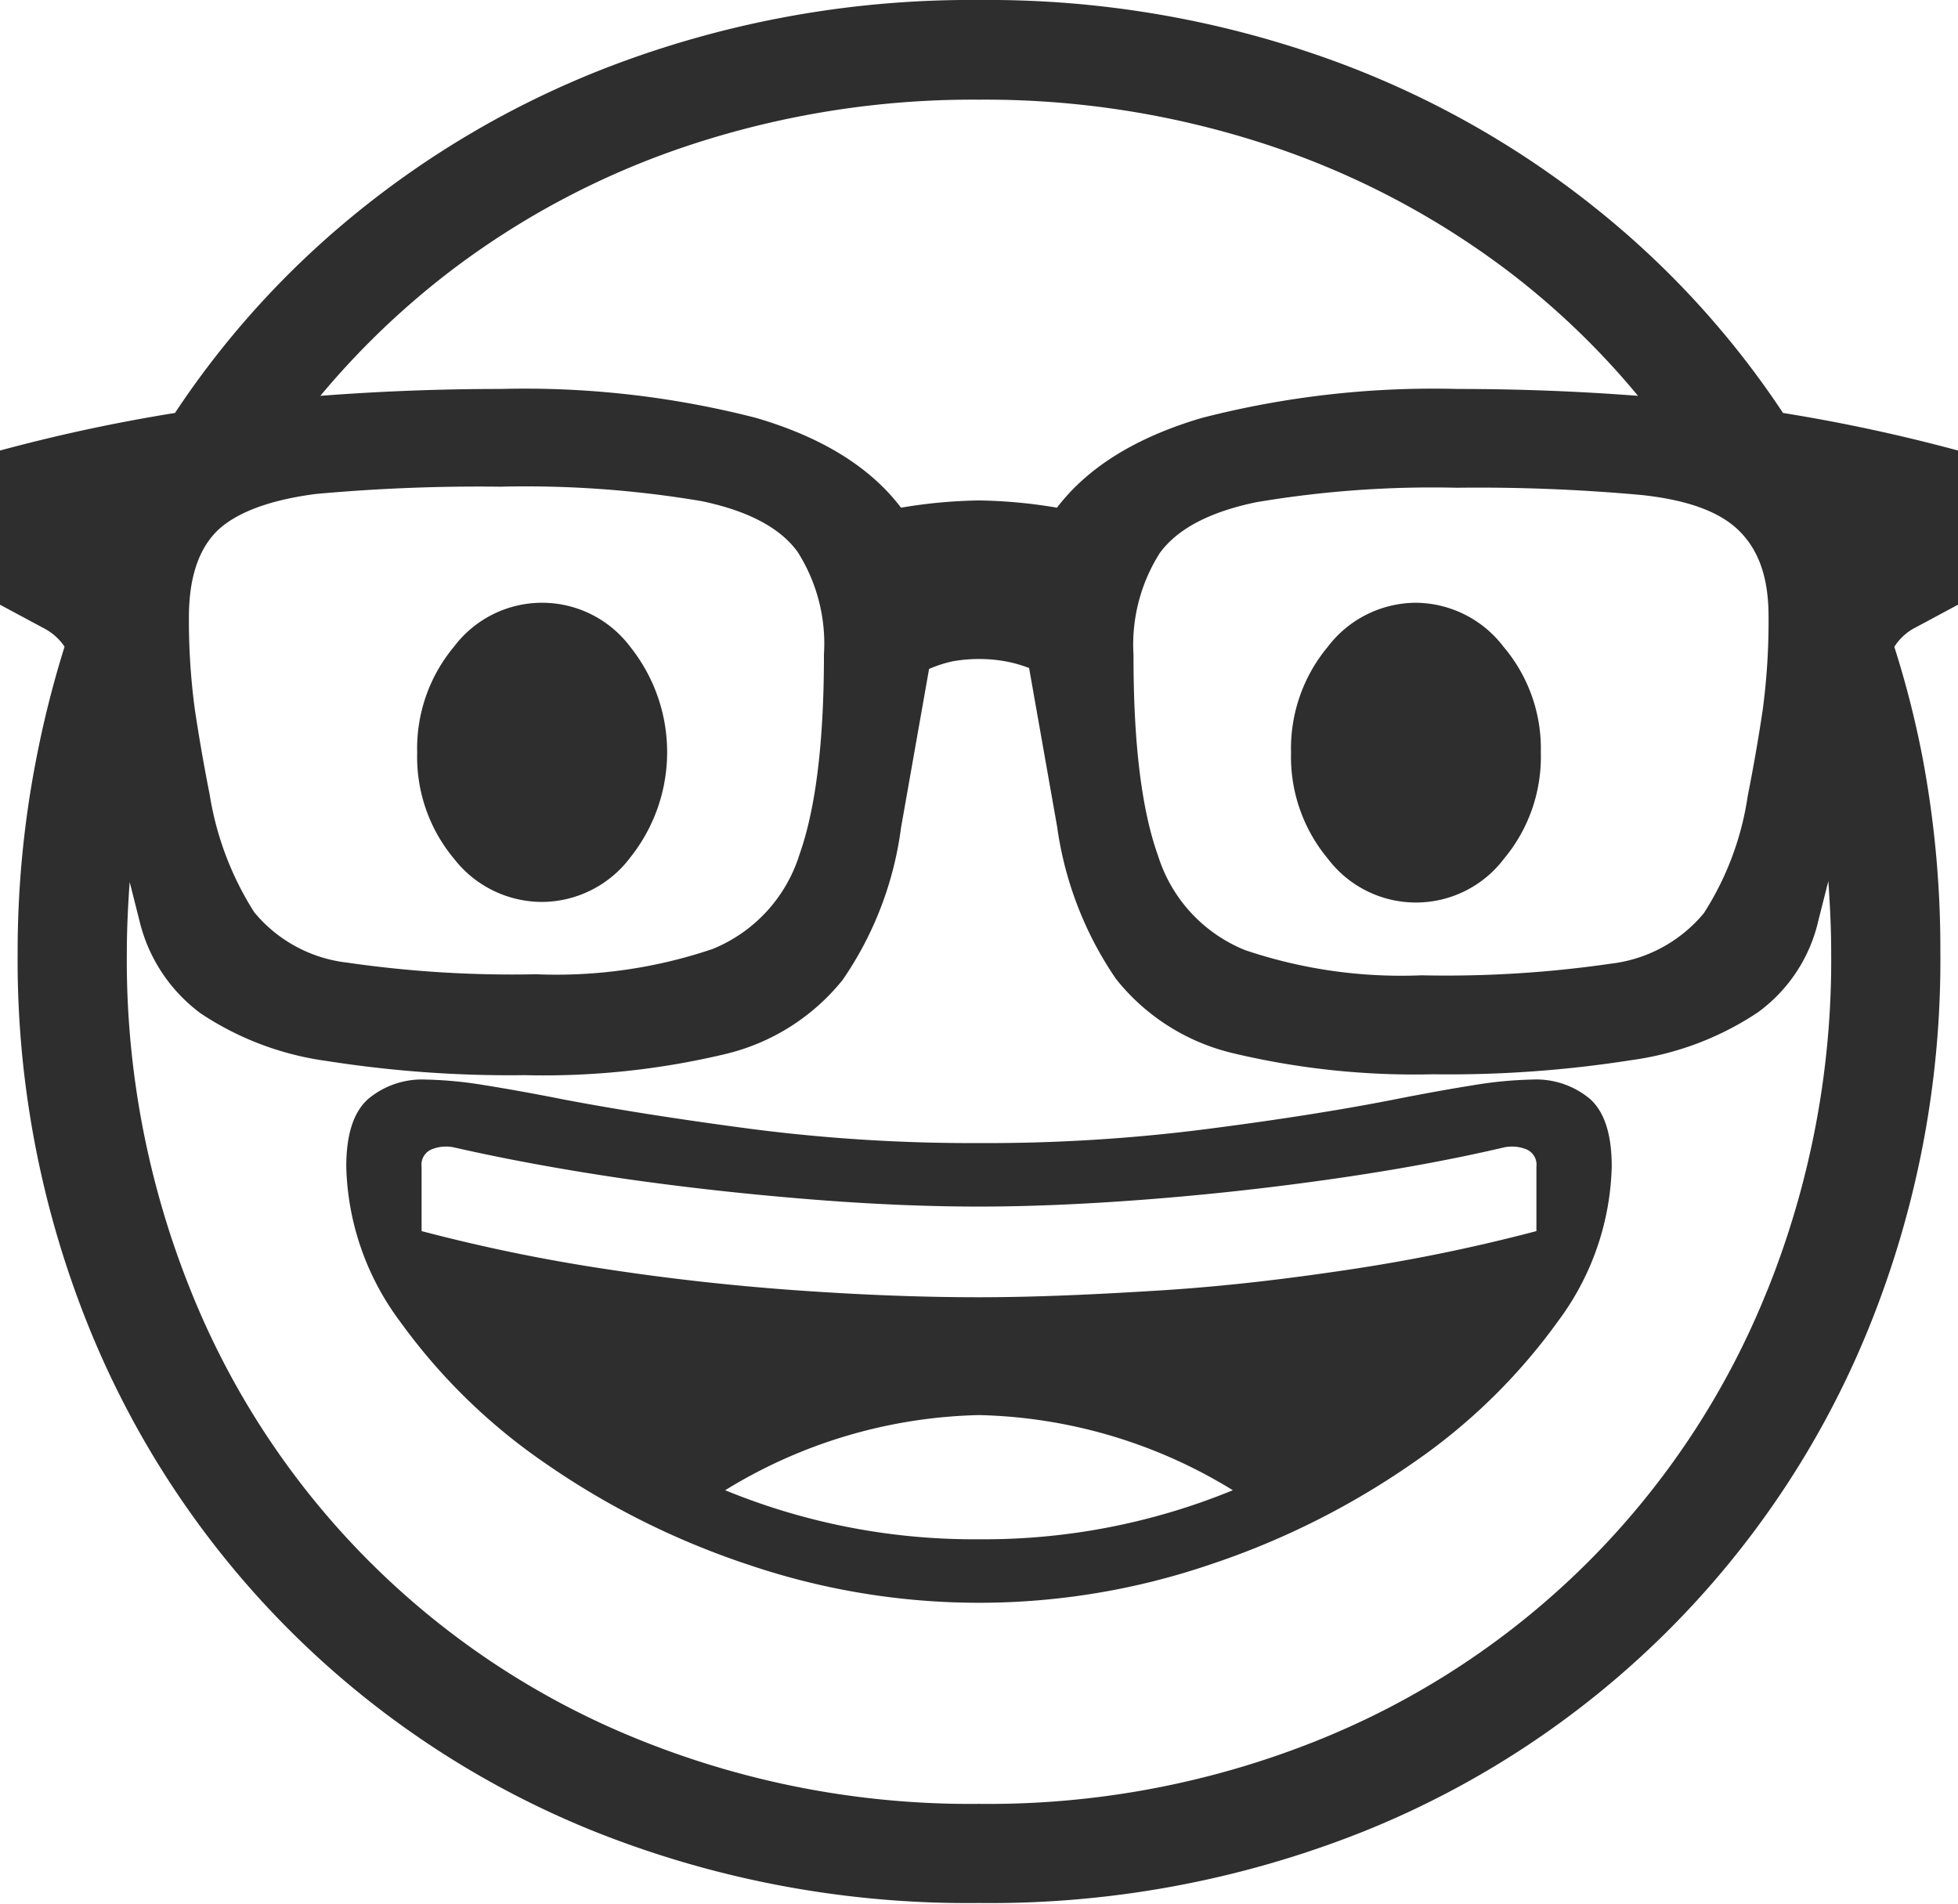
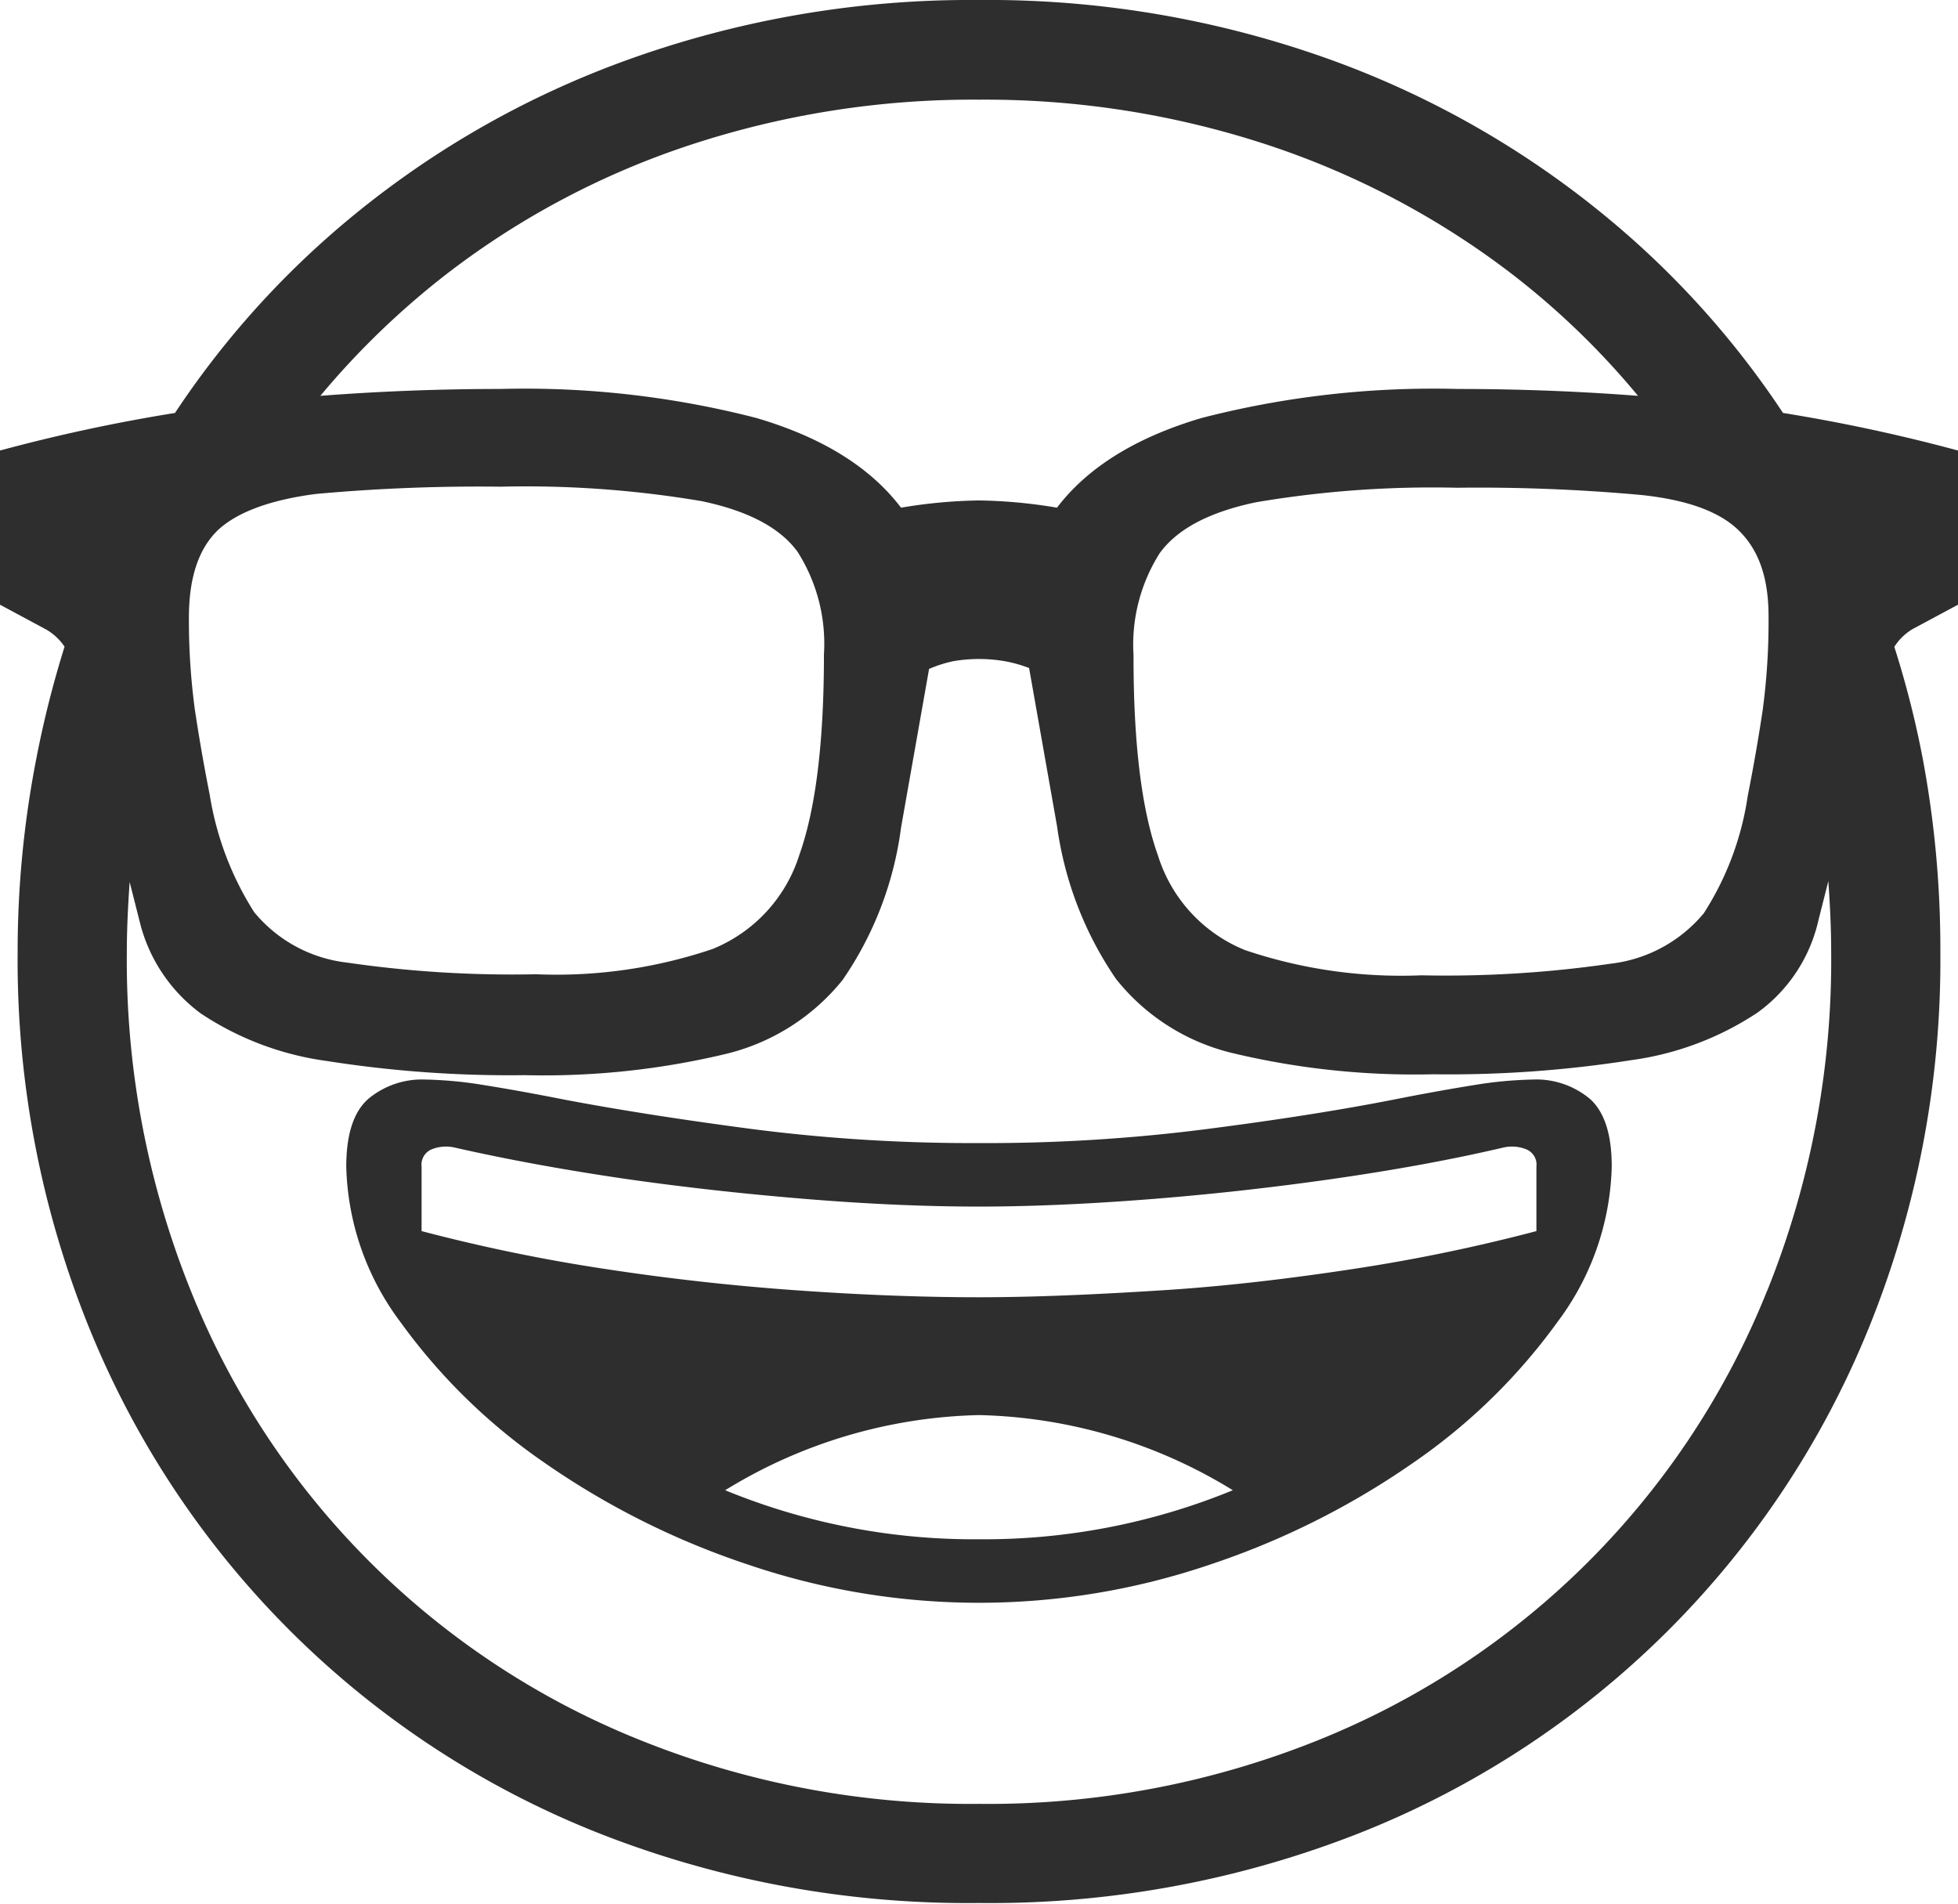
<svg xmlns="http://www.w3.org/2000/svg" viewBox="0 0 111 107.92">
  <defs>
    <style>.cls-1{fill:#2d2e2d;}</style>
  </defs>
  <title>Asset 4</title>
  <g id="Layer_2" data-name="Layer 2">
    <g id="Layer_1-2" data-name="Layer 1">
-       <path class="cls-1" d="M80.27,34.17a6.31,6.31,0,0,0-5,2.5,9,9,0,0,0-2.08,6,9,9,0,0,0,2.08,6,6.26,6.26,0,0,0,10,0,9,9,0,0,0,2.08-6,8.92,8.92,0,0,0-2.11-6A6.31,6.31,0,0,0,80.27,34.17Z" />
      <path class="cls-1" d="M108.43,35.66,111,34.28V25.54a97.16,97.16,0,0,0-9.92-2.13,50.51,50.51,0,0,0-9.33-10.54,52.68,52.68,0,0,0-16.36-9.5A57.29,57.29,0,0,0,55.5,0,57.36,57.36,0,0,0,35.64,3.37a52.6,52.6,0,0,0-16.39,9.5A50.51,50.51,0,0,0,9.92,23.41,97.16,97.16,0,0,0,0,25.54v8.74l2.57,1.38a3.16,3.16,0,0,1,1.09,1A58.41,58.41,0,0,0,2.06,43,57,57,0,0,0,1,54,55.45,55.45,0,0,0,5.11,75.41a51.67,51.67,0,0,0,28.73,28.47,57.08,57.08,0,0,0,21.66,4,57.08,57.08,0,0,0,21.66-4,51.67,51.67,0,0,0,28.73-28.47A55.45,55.45,0,0,0,110,54a58.61,58.61,0,0,0-1-11,54.29,54.29,0,0,0-1.61-6.33A3.07,3.07,0,0,1,108.43,35.66Zm-8.17-.72a37.88,37.88,0,0,1-.33,5.3c-.23,1.54-.51,3.17-.85,4.88a16.78,16.78,0,0,1-2.49,6.65,8.06,8.06,0,0,1-5.27,2.86,65,65,0,0,1-10.74.66,27.63,27.63,0,0,1-10-1.43,8.51,8.51,0,0,1-4.93-5.35q-1.4-3.9-1.39-11.36a9.7,9.7,0,0,1,1.49-5.8c1-1.37,2.82-2.33,5.47-2.88a59.8,59.8,0,0,1,11.38-.82,101.93,101.93,0,0,1,10.44.41c2.56.27,4.41.92,5.52,2S100.26,32.68,100.26,34.94ZM25.44,15.44A46.4,46.4,0,0,1,39.18,8.2,51.19,51.19,0,0,1,55.5,5.65,51.19,51.19,0,0,1,71.82,8.2a46.94,46.94,0,0,1,13.77,7.24,44.65,44.65,0,0,1,7.27,7c-3.26-.25-6.66-.39-10.23-.39a52.64,52.64,0,0,0-14.49,1.64q-5.6,1.65-8.22,5.09a28.58,28.58,0,0,0-4.42-.41,28.58,28.58,0,0,0-4.42.41q-2.62-3.45-8.22-5.09a52.64,52.64,0,0,0-14.49-1.64c-3.56,0-6.95.14-10.21.39A46,46,0,0,1,25.44,15.44ZM12.41,30c1.11-1,3-1.68,5.52-2a101.93,101.93,0,0,1,10.44-.41,59.8,59.8,0,0,1,11.41.82c2.63.55,4.45,1.51,5.44,2.88a9.7,9.7,0,0,1,1.49,5.8q0,7.45-1.39,11.36a8.51,8.51,0,0,1-4.93,5.35,27.63,27.63,0,0,1-10,1.43,65.05,65.05,0,0,1-10.71-.66,8,8,0,0,1-5.27-2.86,17.54,17.54,0,0,1-2.52-6.65c-.34-1.71-.62-3.34-.85-4.88a37.88,37.88,0,0,1-.33-5.3Q10.74,31.55,12.41,30Zm87.77,43.17A45.82,45.82,0,0,1,74.75,98.64a50.1,50.1,0,0,1-19.25,3.62,50.09,50.09,0,0,1-19.22-3.62A45.75,45.75,0,0,1,10.82,73.18,50.1,50.1,0,0,1,7.19,54c0-1.36.07-2.69.16-4l.56,2.21a9.17,9.17,0,0,0,3.47,5.24,17,17,0,0,0,7.17,2.7,66.7,66.7,0,0,0,11.2.8,44.35,44.35,0,0,0,11.34-1.19,12.13,12.13,0,0,0,6.68-4.21,19.67,19.67,0,0,0,3.31-8.63l1.59-9A7.48,7.48,0,0,1,54,37.49a8.6,8.6,0,0,1,3,0,7.48,7.48,0,0,1,1.34.38l1.59,9a20.17,20.17,0,0,0,3.34,8.63,12,12,0,0,0,6.65,4.21A44.35,44.35,0,0,0,81.25,60.9a66.54,66.54,0,0,0,11.22-.8,17.08,17.08,0,0,0,7.17-2.7,8.86,8.86,0,0,0,3.45-5.24l.56-2.21c.09,1.32.16,2.65.16,4A50.1,50.1,0,0,1,100.18,73.18Z" />
      <path class="cls-1" d="M86.85,61.2a22.85,22.85,0,0,0-3.27.31c-1.31.21-2.83.48-4.54.82q-4.53.89-10.59,1.67a98,98,0,0,1-13,.8A97.52,97.52,0,0,1,42.6,64q-6.06-.8-10.64-1.67c-1.71-.34-3.23-.61-4.54-.82a22.85,22.85,0,0,0-3.27-.31,4.75,4.75,0,0,0-3.29,1.11c-.82.74-1.23,2-1.23,3.83a15.26,15.26,0,0,0,3.06,8.79,33.39,33.39,0,0,0,8.19,8A45,45,0,0,0,42.42,88.7a40.68,40.68,0,0,0,26.16,0,45,45,0,0,0,11.54-5.78,33.39,33.39,0,0,0,8.19-8,15.26,15.26,0,0,0,3.06-8.79c0-1.82-.41-3.09-1.23-3.83A4.75,4.75,0,0,0,86.85,61.2ZM55.5,87.26a37.12,37.12,0,0,1-14.39-2.78A28.62,28.62,0,0,1,55.5,80.22a28.62,28.62,0,0,1,14.39,4.26A37.12,37.12,0,0,1,55.5,87.26ZM87.1,69.79a98.65,98.65,0,0,1-10.27,2.13c-3.67.56-7.34,1-11,1.23s-7.11.39-10.33.39-6.62-.13-10.3-.39-7.36-.67-11-1.23A98.65,98.65,0,0,1,23.9,69.79V66.14a.94.94,0,0,1,.61-1,2.17,2.17,0,0,1,1.29-.08q4.41,1,9.66,1.77c3.49.5,7,.88,10.48,1.16s6.68.41,9.56.41,6.11-.14,9.58-.41,7-.66,10.49-1.16,6.72-1.09,9.63-1.77a2.17,2.17,0,0,1,1.29.08.94.94,0,0,1,.61,1Z" />
-       <path class="cls-1" d="M30.73,51.13a6.3,6.3,0,0,0,5-2.52,9.57,9.57,0,0,0,0-11.94,6.25,6.25,0,0,0-10,0,9,9,0,0,0-2.08,6,9,9,0,0,0,2.08,6A6.33,6.33,0,0,0,30.73,51.13Z" />
    </g>
  </g>
</svg>